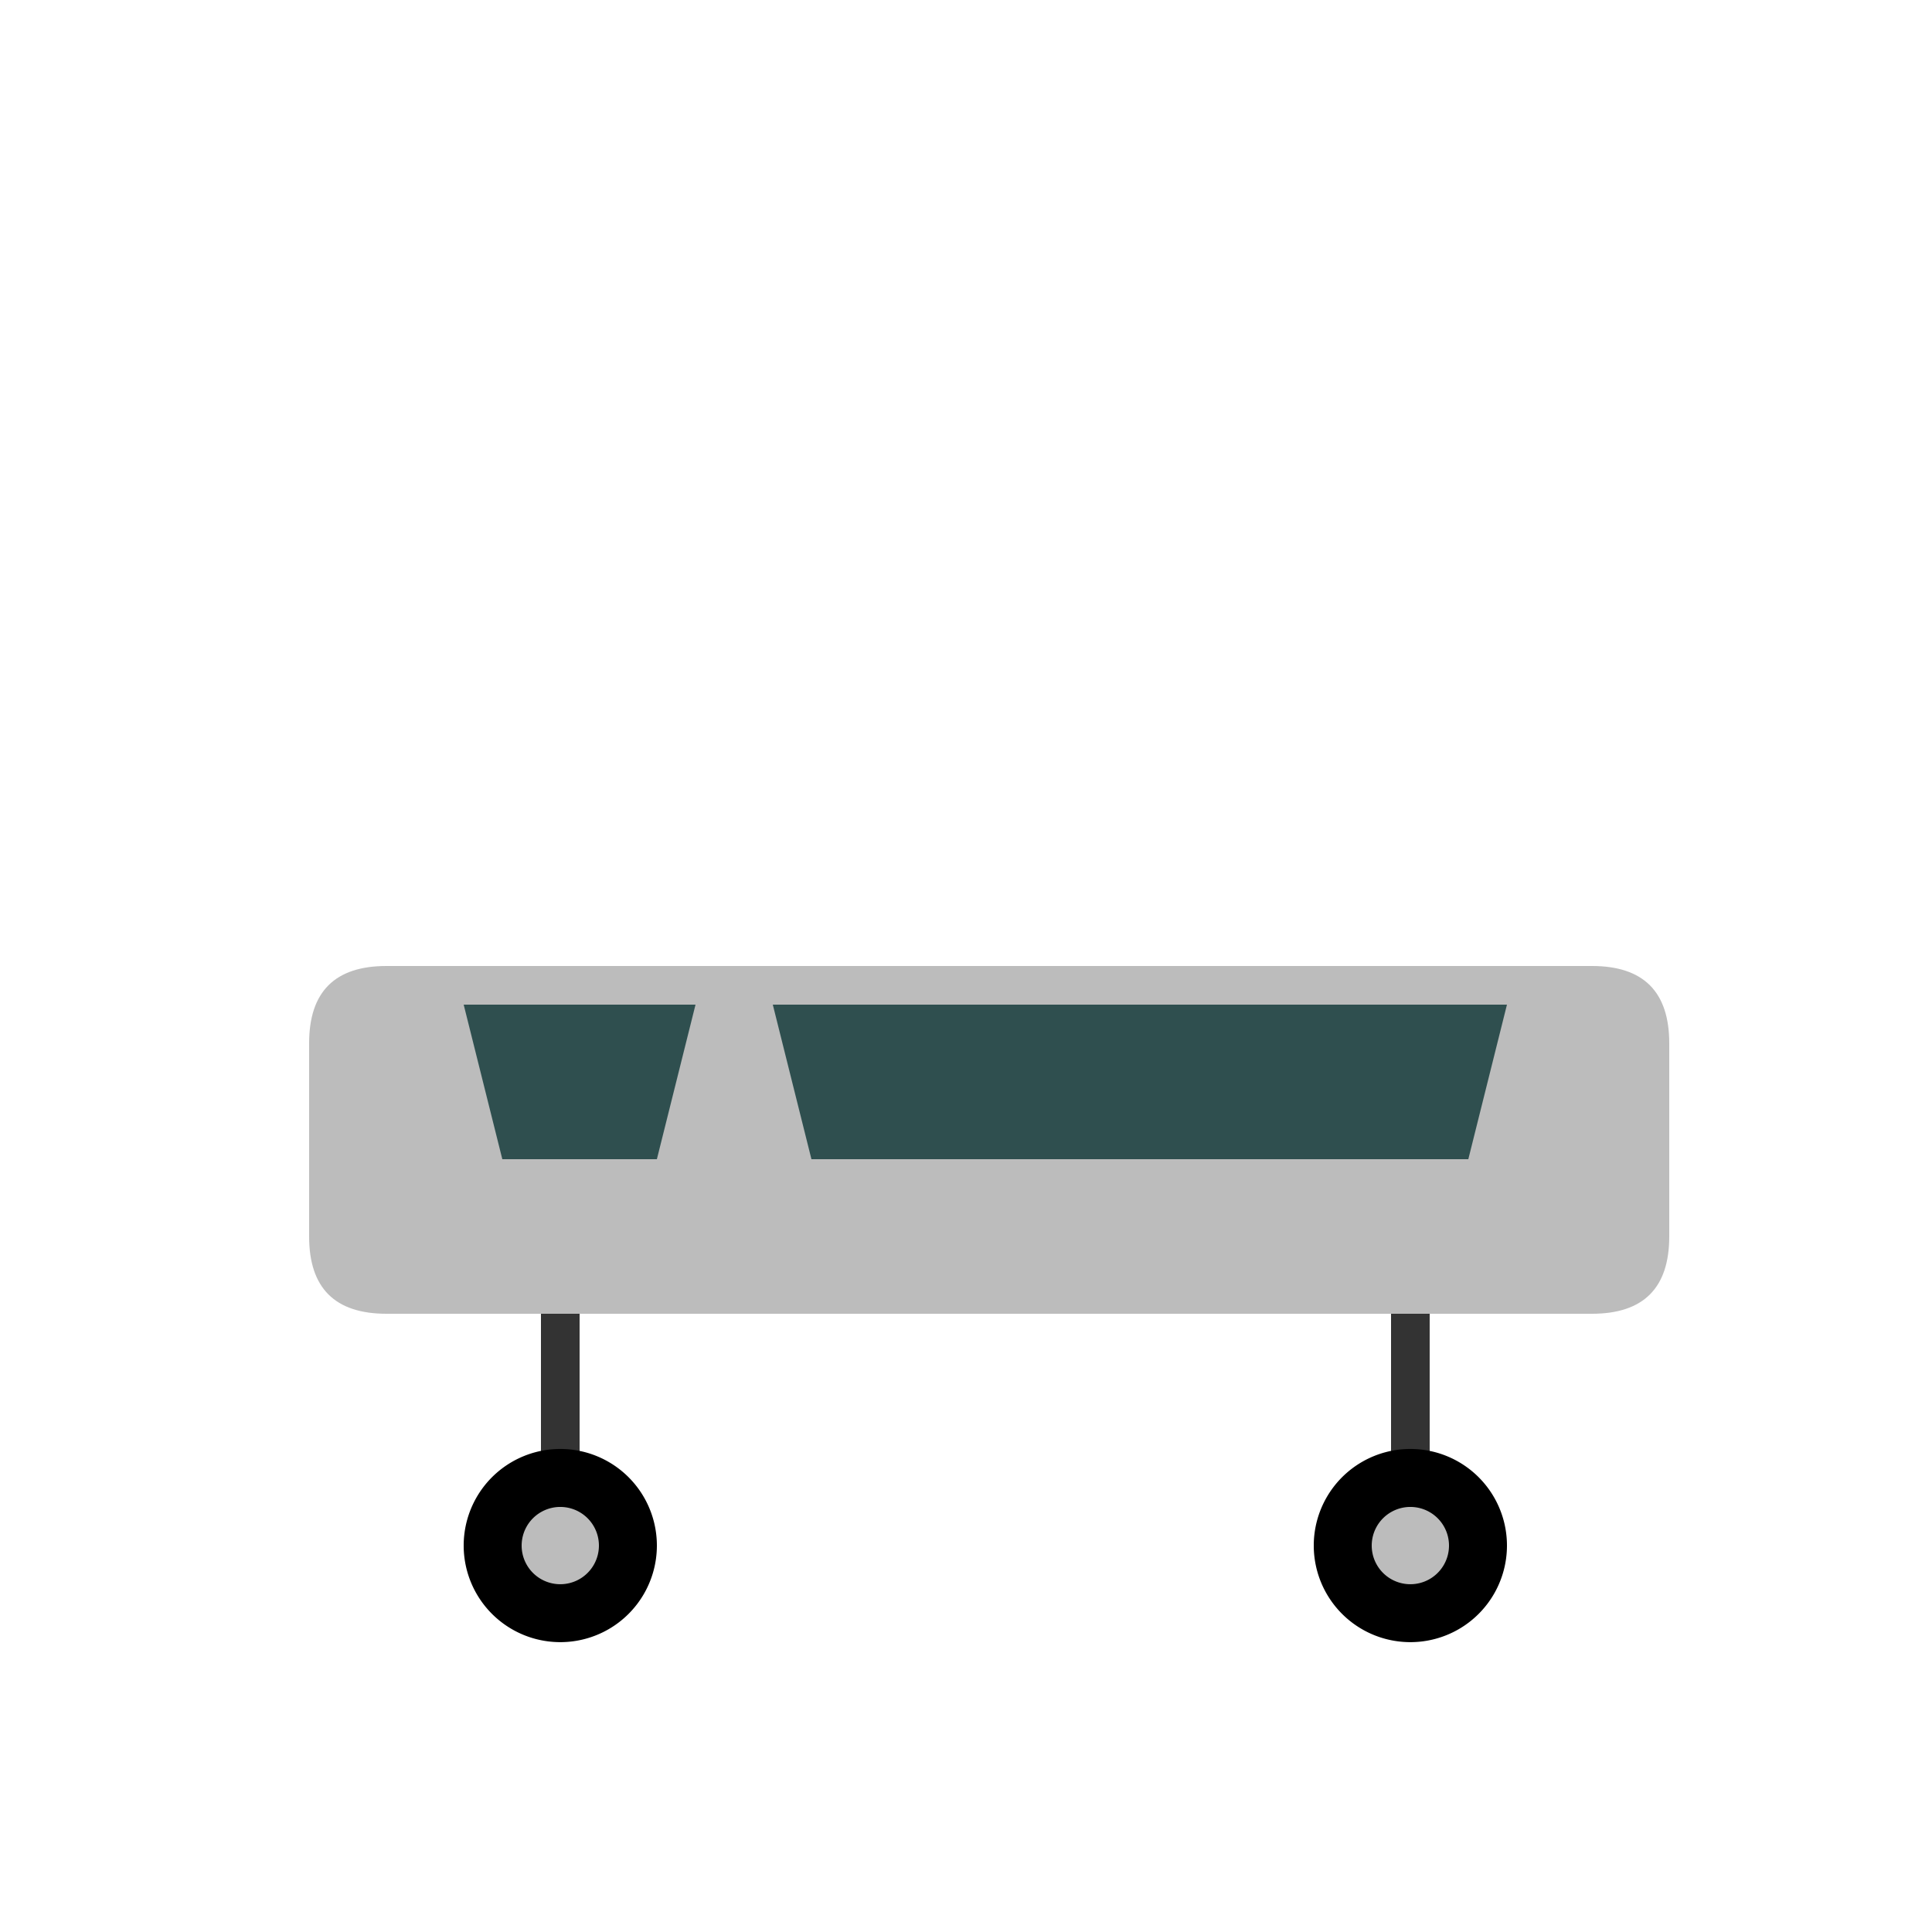
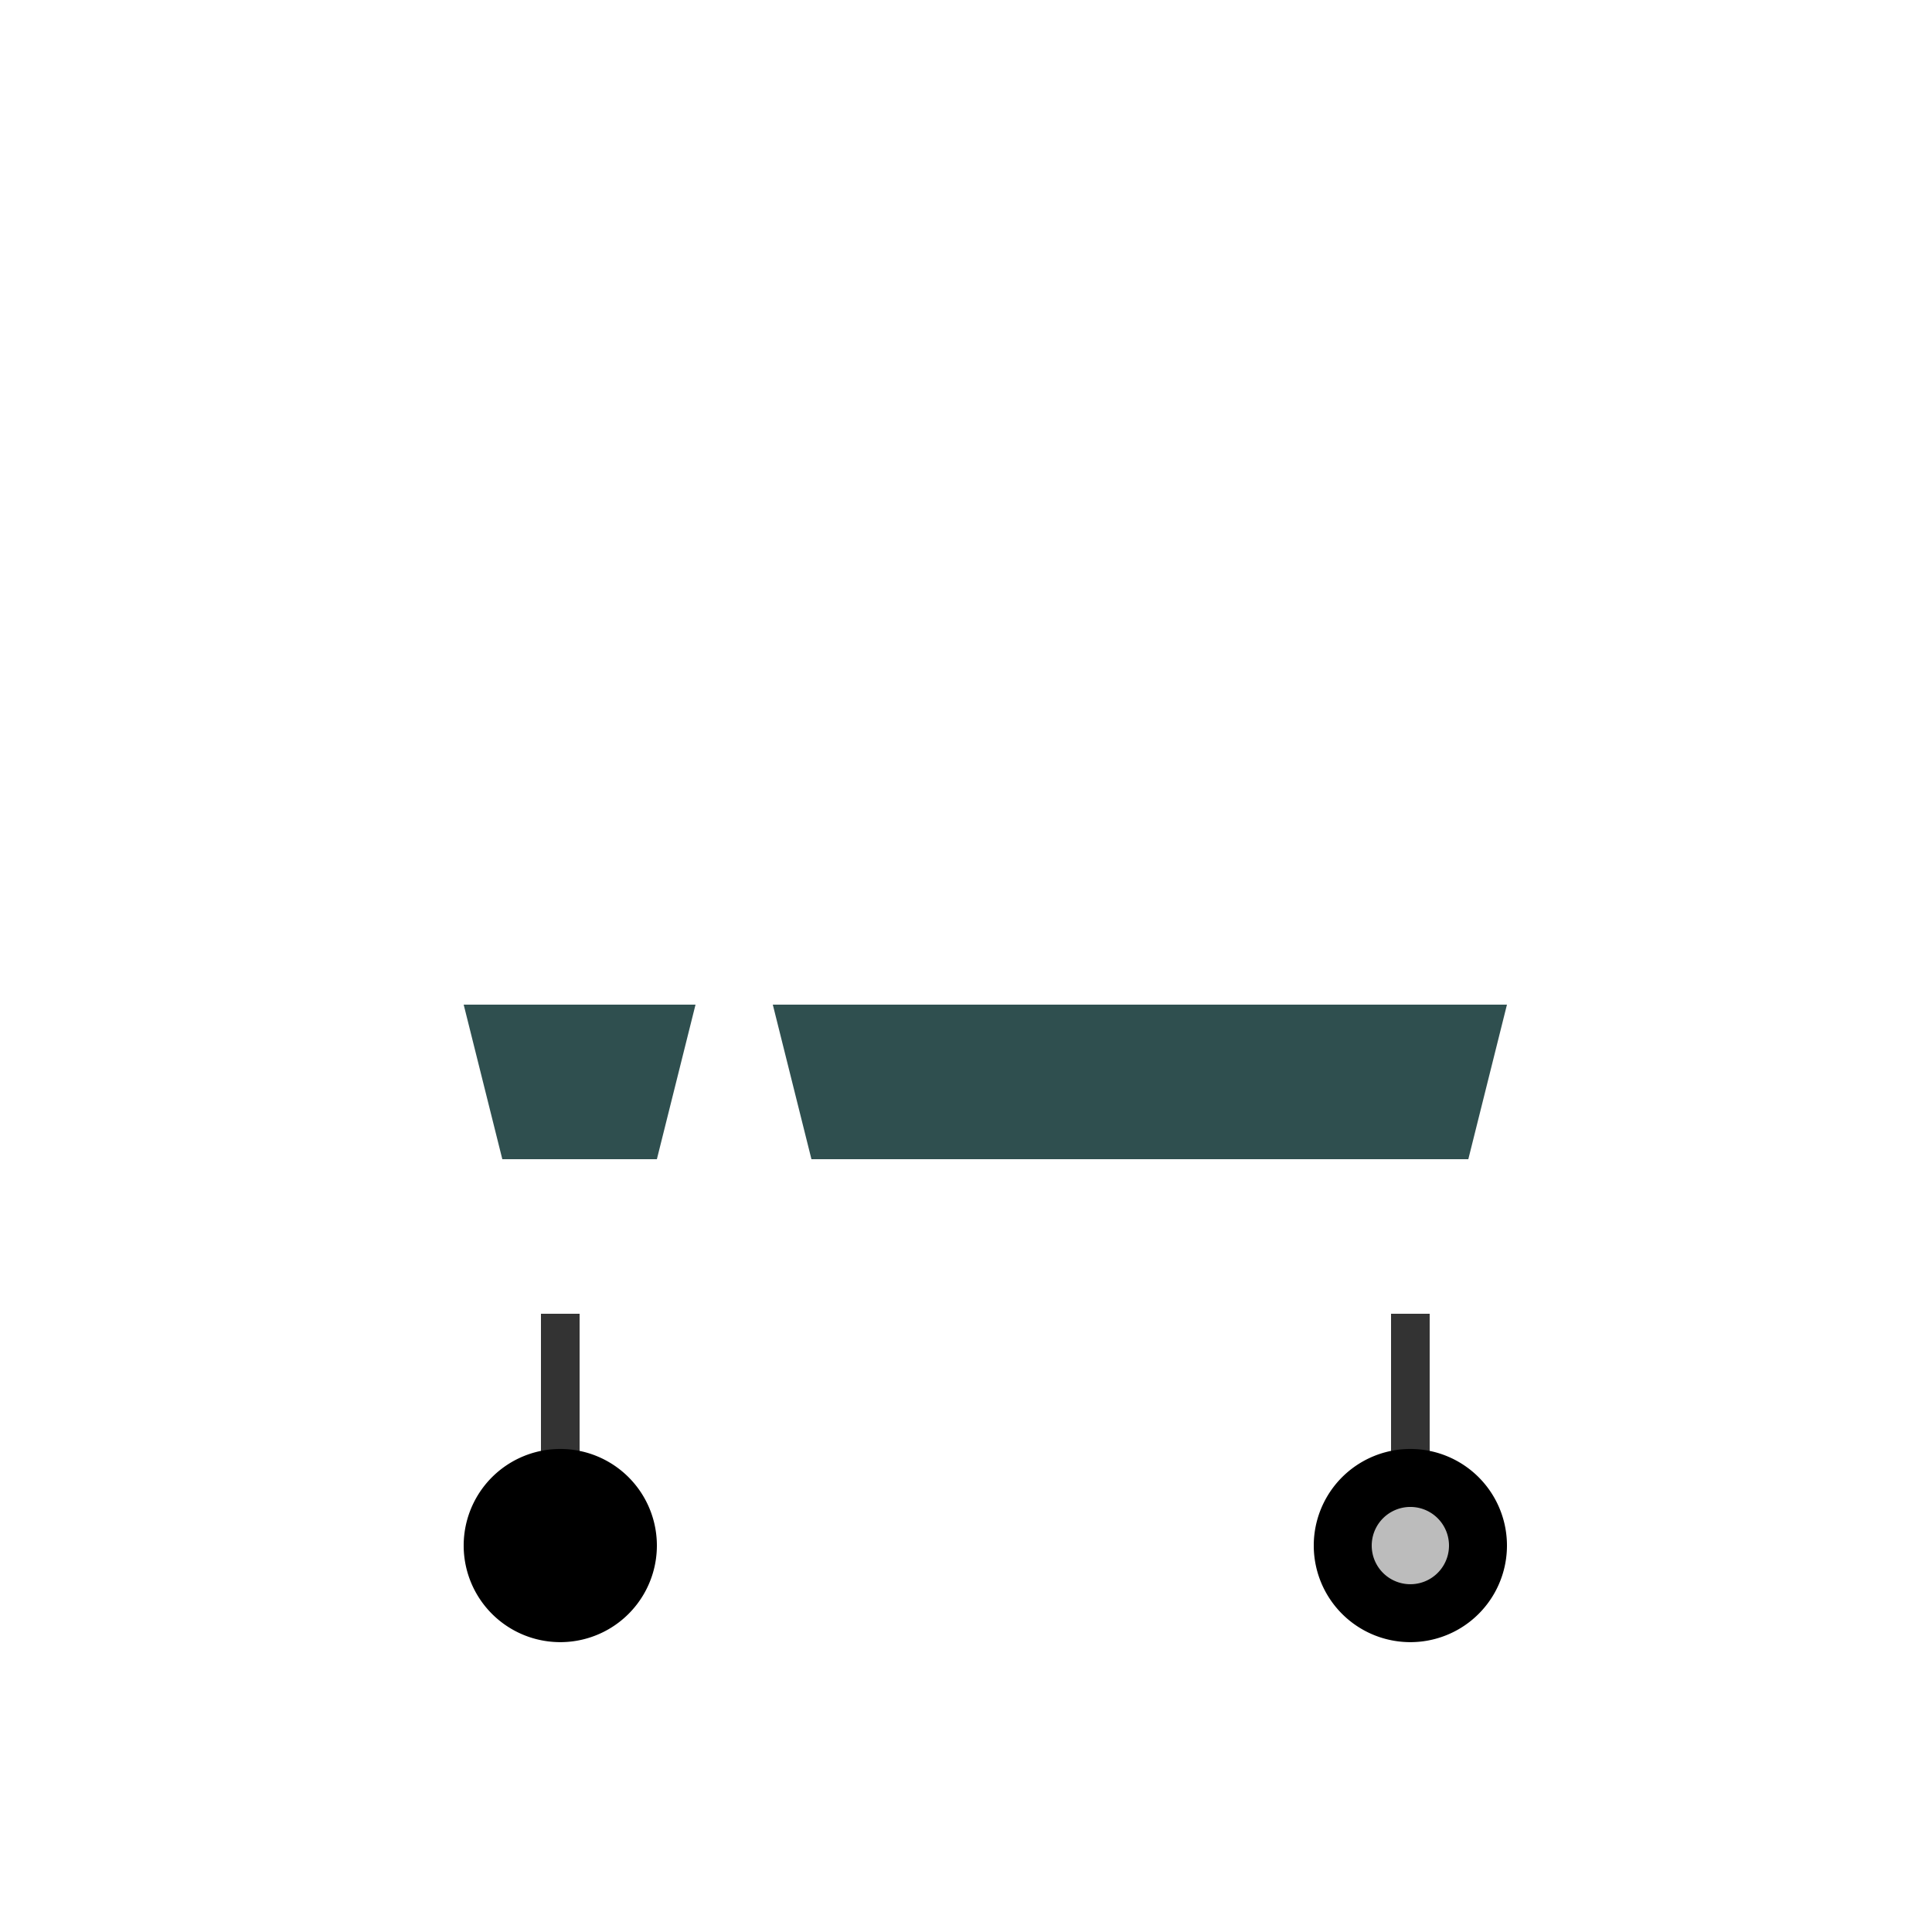
<svg xmlns="http://www.w3.org/2000/svg" width="500" height="500">
  <defs />
  <g>
-     <path fill="#bcbcbc" stroke="none" paint-order="stroke fill markers" d=" M 100 250 L 412 250 Q 432 250 432 270 L 432 320 Q 432 340 412 340 L 100 340 Q 80 340 80 320 L 80 270 Q 80 250 100 250 Z" />
    <path fill="#2f4f4f" stroke="none" paint-order="stroke fill markers" d=" M 120 260 L 180 260 L 170 300 L 130 300 Z" />
    <path fill="#2f4f4f" stroke="none" paint-order="stroke fill markers" d=" M 200 260 L 390 260 L 380 300 L 210 300 Z" />
    <rect fill="#333333" stroke="none" x="140" y="340" width="10" height="50" />
    <rect fill="#333333" stroke="none" x="360" y="340" width="10" height="50" />
    <path fill="#000000" stroke="none" paint-order="stroke fill markers" d=" M 170 400 A 25 25 0 1 1 170 399.975" />
    <path fill="#000000" stroke="none" paint-order="stroke fill markers" d=" M 390 400 A 25 25 0 1 1 390 399.975" />
-     <path fill="#bcbcbc" stroke="none" paint-order="stroke fill markers" d=" M 155 400 A 10 10 0 1 1 155 399.99" />
    <path fill="#bcbcbc" stroke="none" paint-order="stroke fill markers" d=" M 375 400 A 10 10 0 1 1 375 399.99" />
    <path fill="none" stroke="none" />
  </g>
</svg>